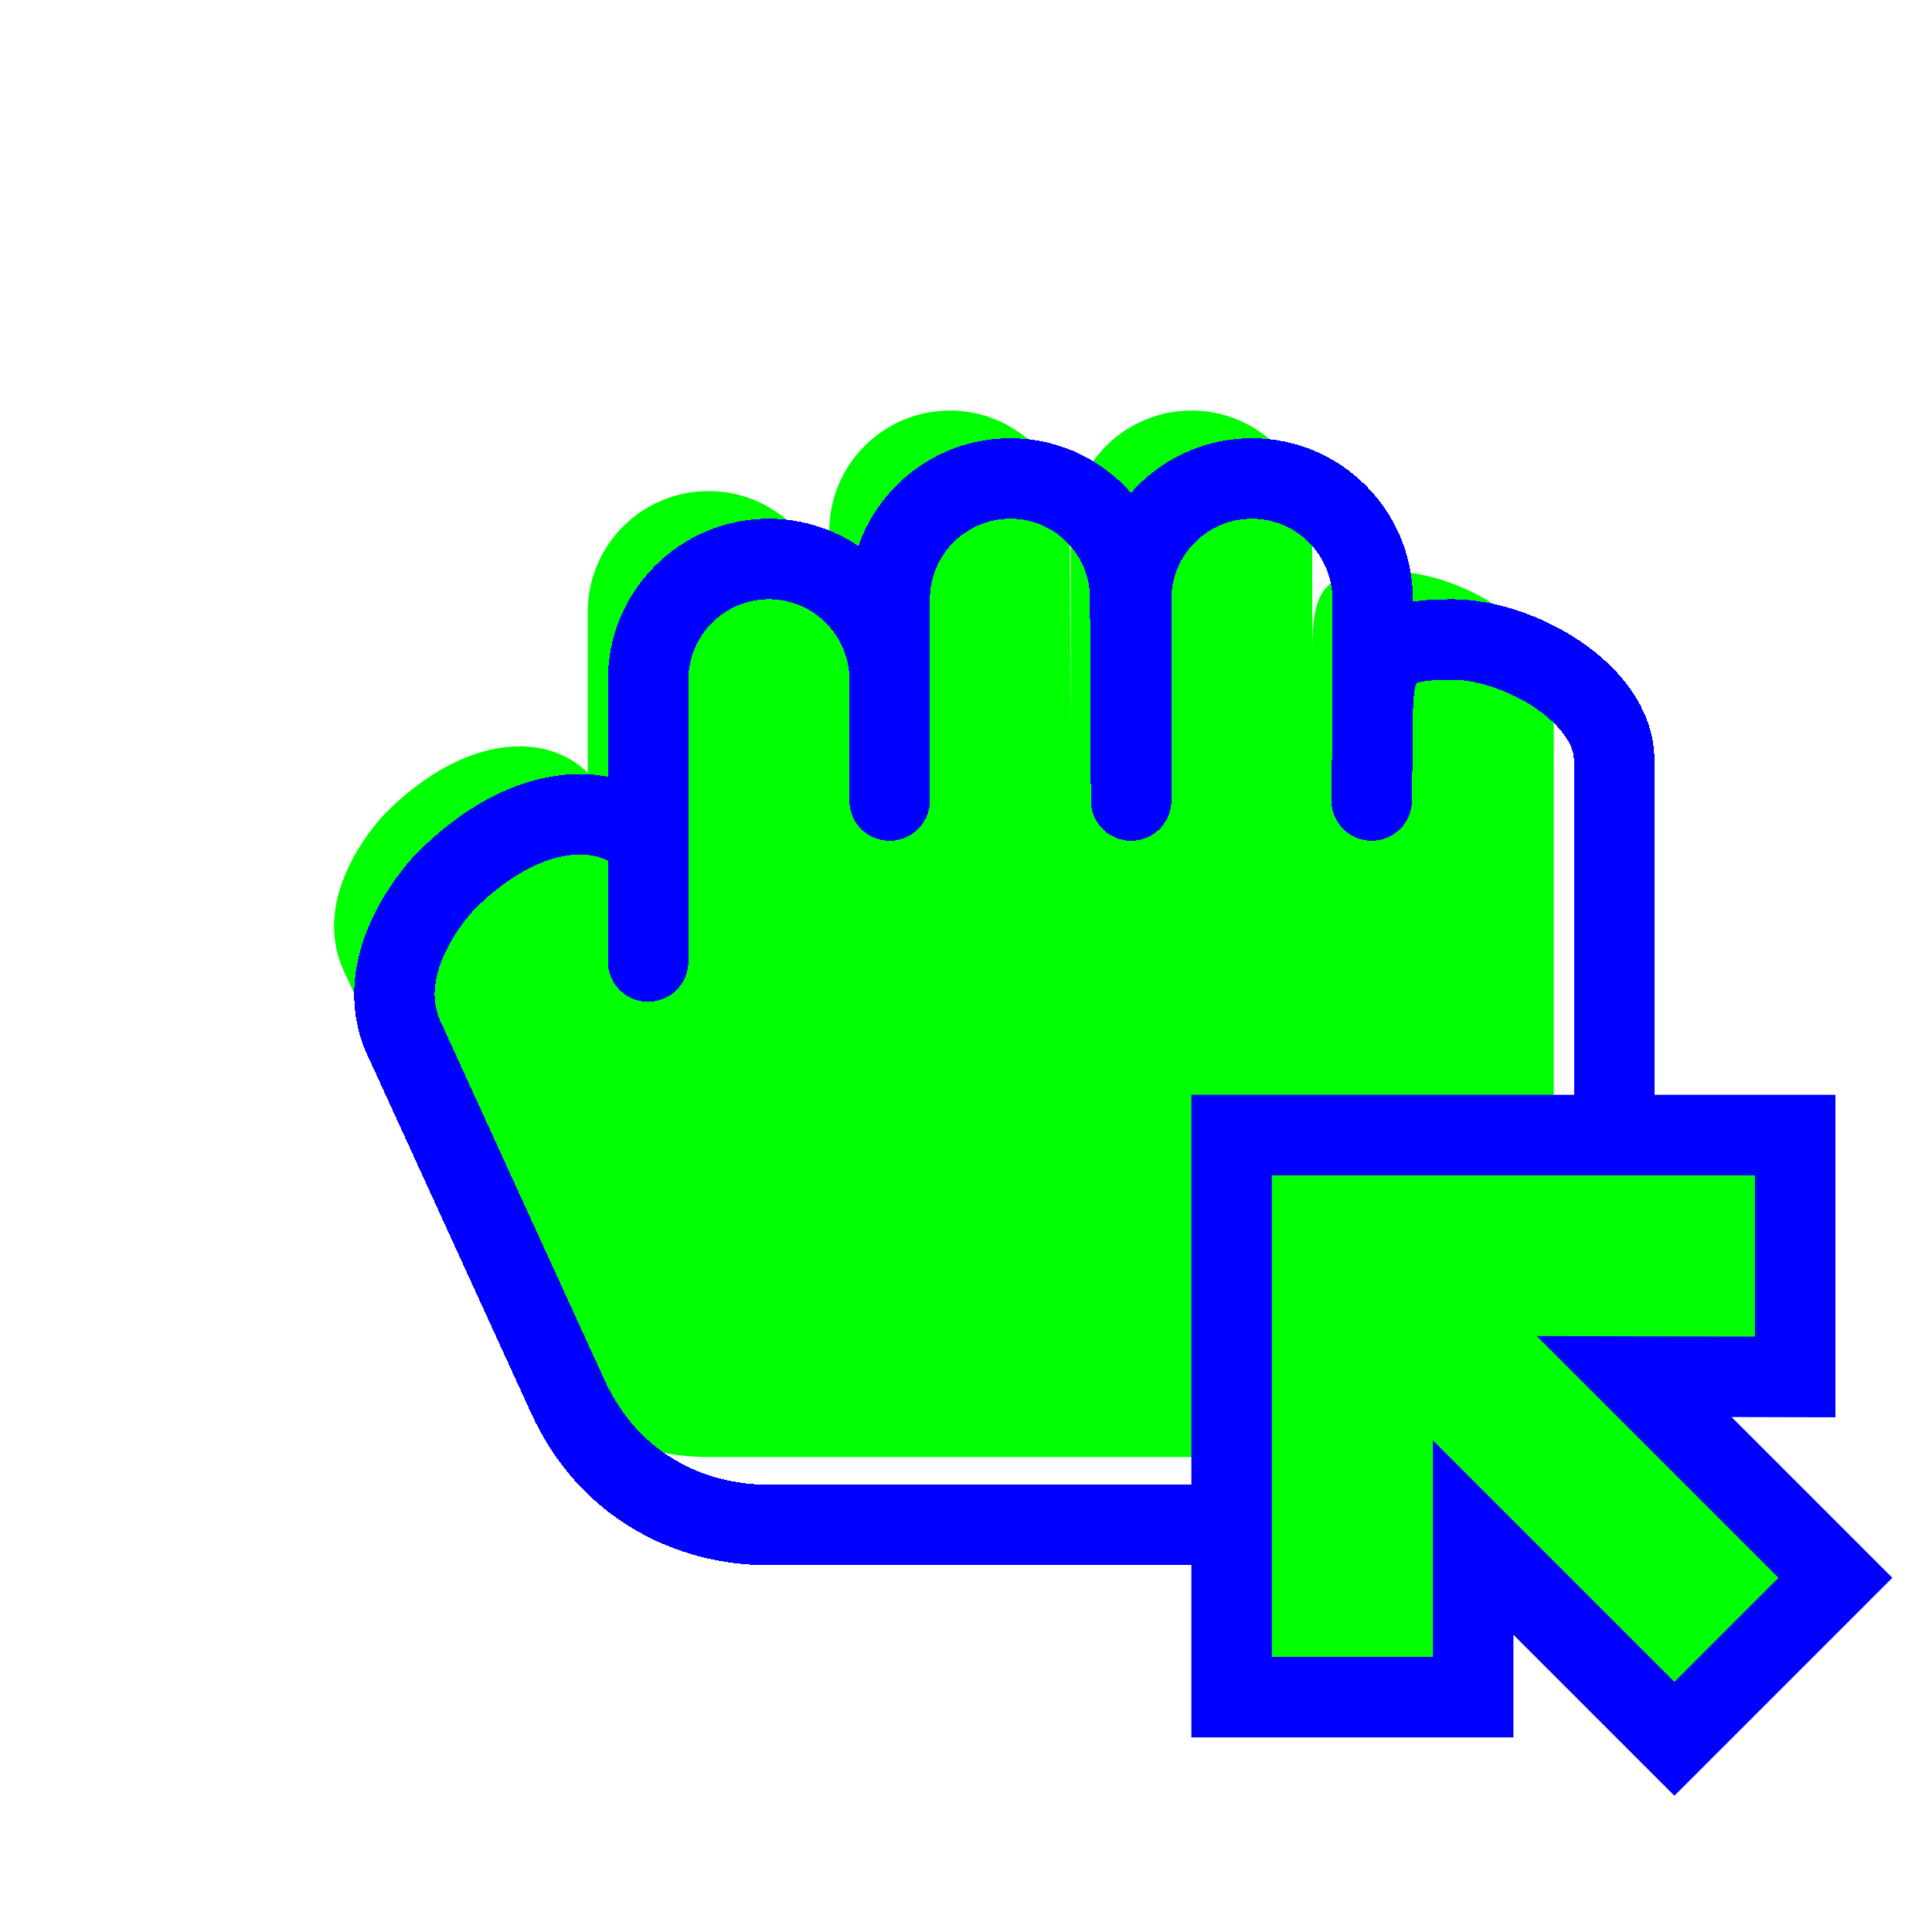
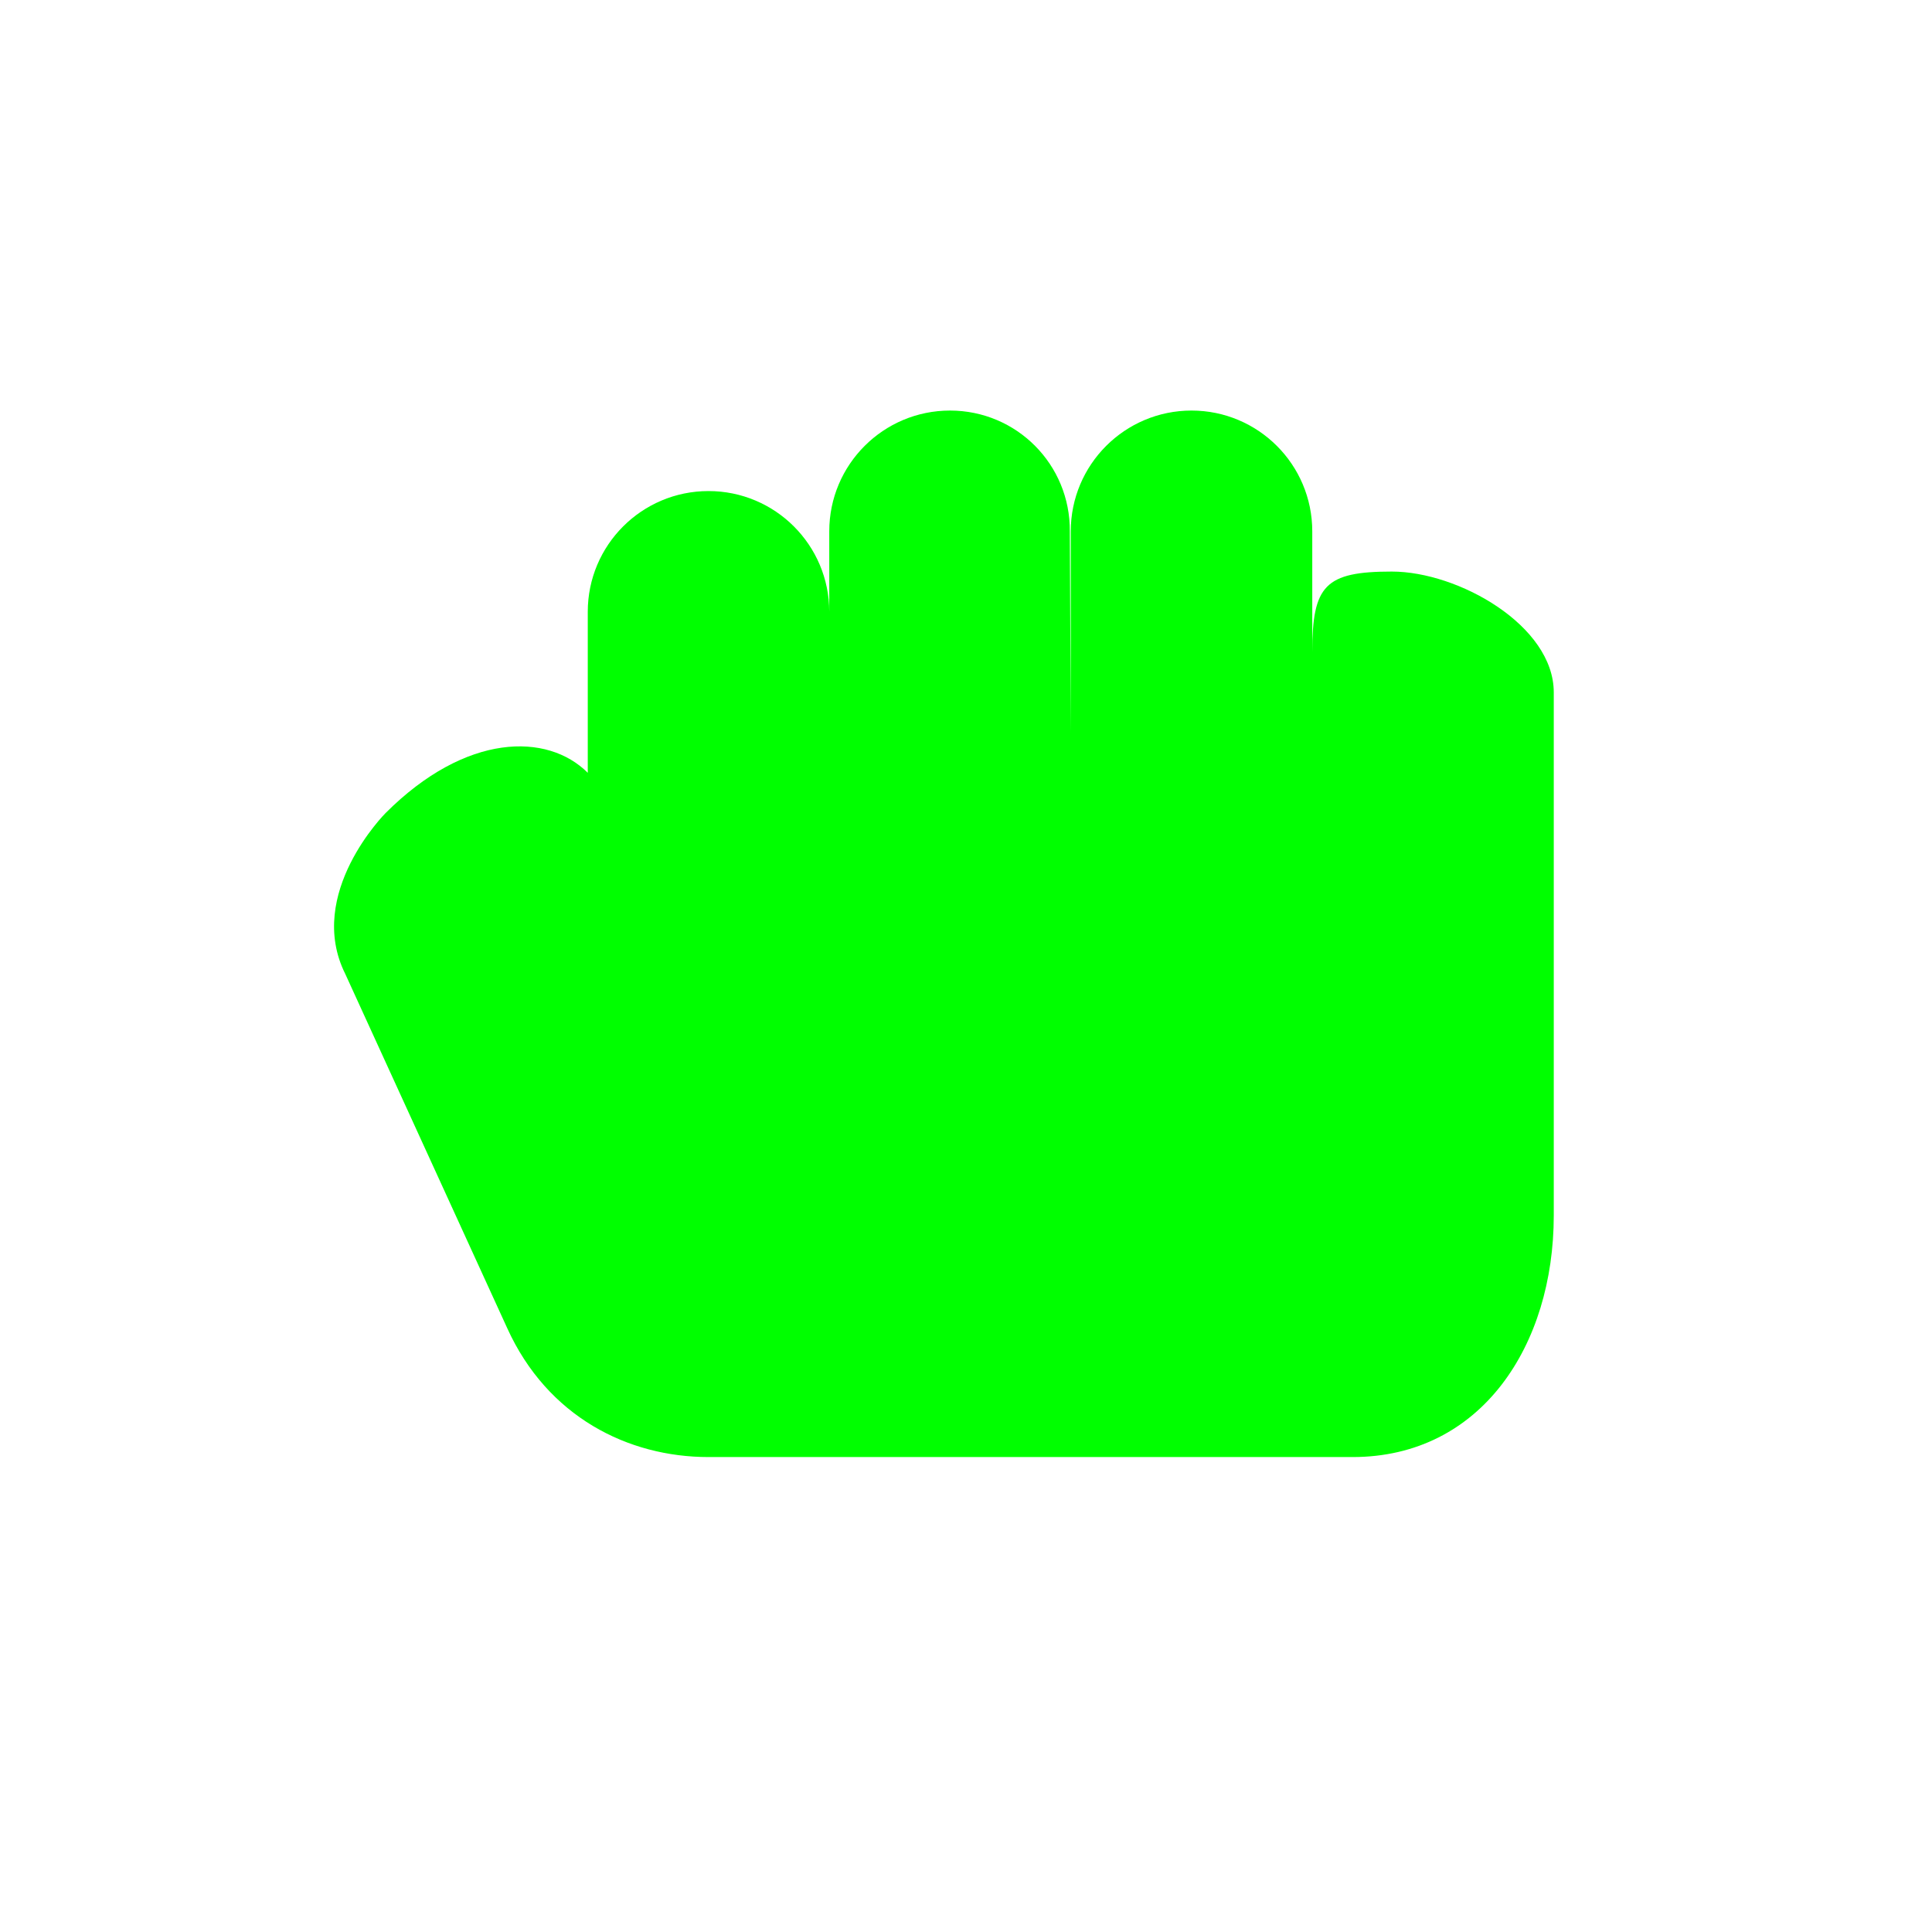
<svg xmlns="http://www.w3.org/2000/svg" width="256" height="256" viewBox="0 0 256 256" fill="none">
  <path d="M109.882 81.068C109.882 72.231 102.718 65.068 93.882 65.068C85.045 65.068 77.882 72.231 77.882 81.068V102.401C72.549 97.068 61.757 97.068 51.09 107.735C51.09 107.735 40.424 118.401 45.757 129.068L67.215 176.001C72.549 187.735 83.215 193.068 93.882 193.068H179.215C196.331 193.068 205.882 178.184 205.882 161.068V91.735C205.882 82.898 193.26 75.735 184.424 75.735C175.588 75.735 173.882 77.565 173.882 86.401V70.401C173.882 61.565 166.718 54.401 157.882 54.401C149.046 54.401 141.882 61.565 141.882 70.401V97.068L141.757 70.401C141.827 61.565 134.718 54.401 125.882 54.401C117.045 54.401 109.882 61.565 109.882 70.401V81.068Z" fill="#00FF00" />
  <g filter="url(#filter0_d_1_4238)">
-     <path d="M77.882 118.401V102.401M77.882 102.401C72.549 97.068 61.757 97.068 51.09 107.735C51.09 107.735 40.424 118.401 45.757 129.068L67.215 176.001C72.549 187.735 83.215 193.068 93.882 193.068H179.215C196.331 193.068 205.882 178.184 205.882 161.068V91.735C205.882 82.898 193.26 75.735 184.424 75.735C175.588 75.735 173.882 77.565 173.882 86.401M77.882 102.401V81.068C77.882 72.231 85.045 65.068 93.882 65.068C102.718 65.068 109.882 72.231 109.882 81.068V70.401M173.882 86.401V70.401C173.882 61.565 166.718 54.401 157.882 54.401C149.046 54.401 141.882 61.565 141.882 70.401V97.068L141.757 70.401C141.827 61.565 134.718 54.401 125.882 54.401C117.045 54.401 109.882 61.565 109.882 70.401M173.882 86.401L173.757 97.068M109.882 70.401V97.068" stroke="#0000FF" stroke-width="10.667" stroke-linecap="round" stroke-linejoin="round" shape-rendering="crispEdges" />
-   </g>
-   <path d="M163.2 150.4V224.882H195.2V203.733L221.867 230.4L243.2 209.067L216.533 182.4L237.867 182.453V150.4H163.2Z" fill="#00FF00" stroke="#0000FF" stroke-width="10.667" stroke-linecap="round" />
+     </g>
  <defs>
    <filter id="filter0_d_1_4238" x="26.927" y="38.068" width="212.288" height="189.333" filterUnits="userSpaceOnUse" color-interpolation-filters="sRGB">
      <feFlood flood-opacity="0" result="BackgroundImageFix" />
      <feColorMatrix in="SourceAlpha" type="matrix" values="0 0 0 0 0 0 0 0 0 0 0 0 0 0 0 0 0 0 127 0" result="hardAlpha" />
      <feOffset dx="8" dy="9" />
      <feGaussianBlur stdDeviation="10" />
      <feComposite in2="hardAlpha" operator="out" />
      <feColorMatrix type="matrix" values="0 0 0 0 0 0 0 0 0 0 0 0 0 0 0 0 0 0 0.6 0" />
      <feBlend mode="normal" in2="BackgroundImageFix" result="effect1_dropShadow_1_4238" />
      <feBlend mode="normal" in="SourceGraphic" in2="effect1_dropShadow_1_4238" result="shape" />
    </filter>
  </defs>
</svg>